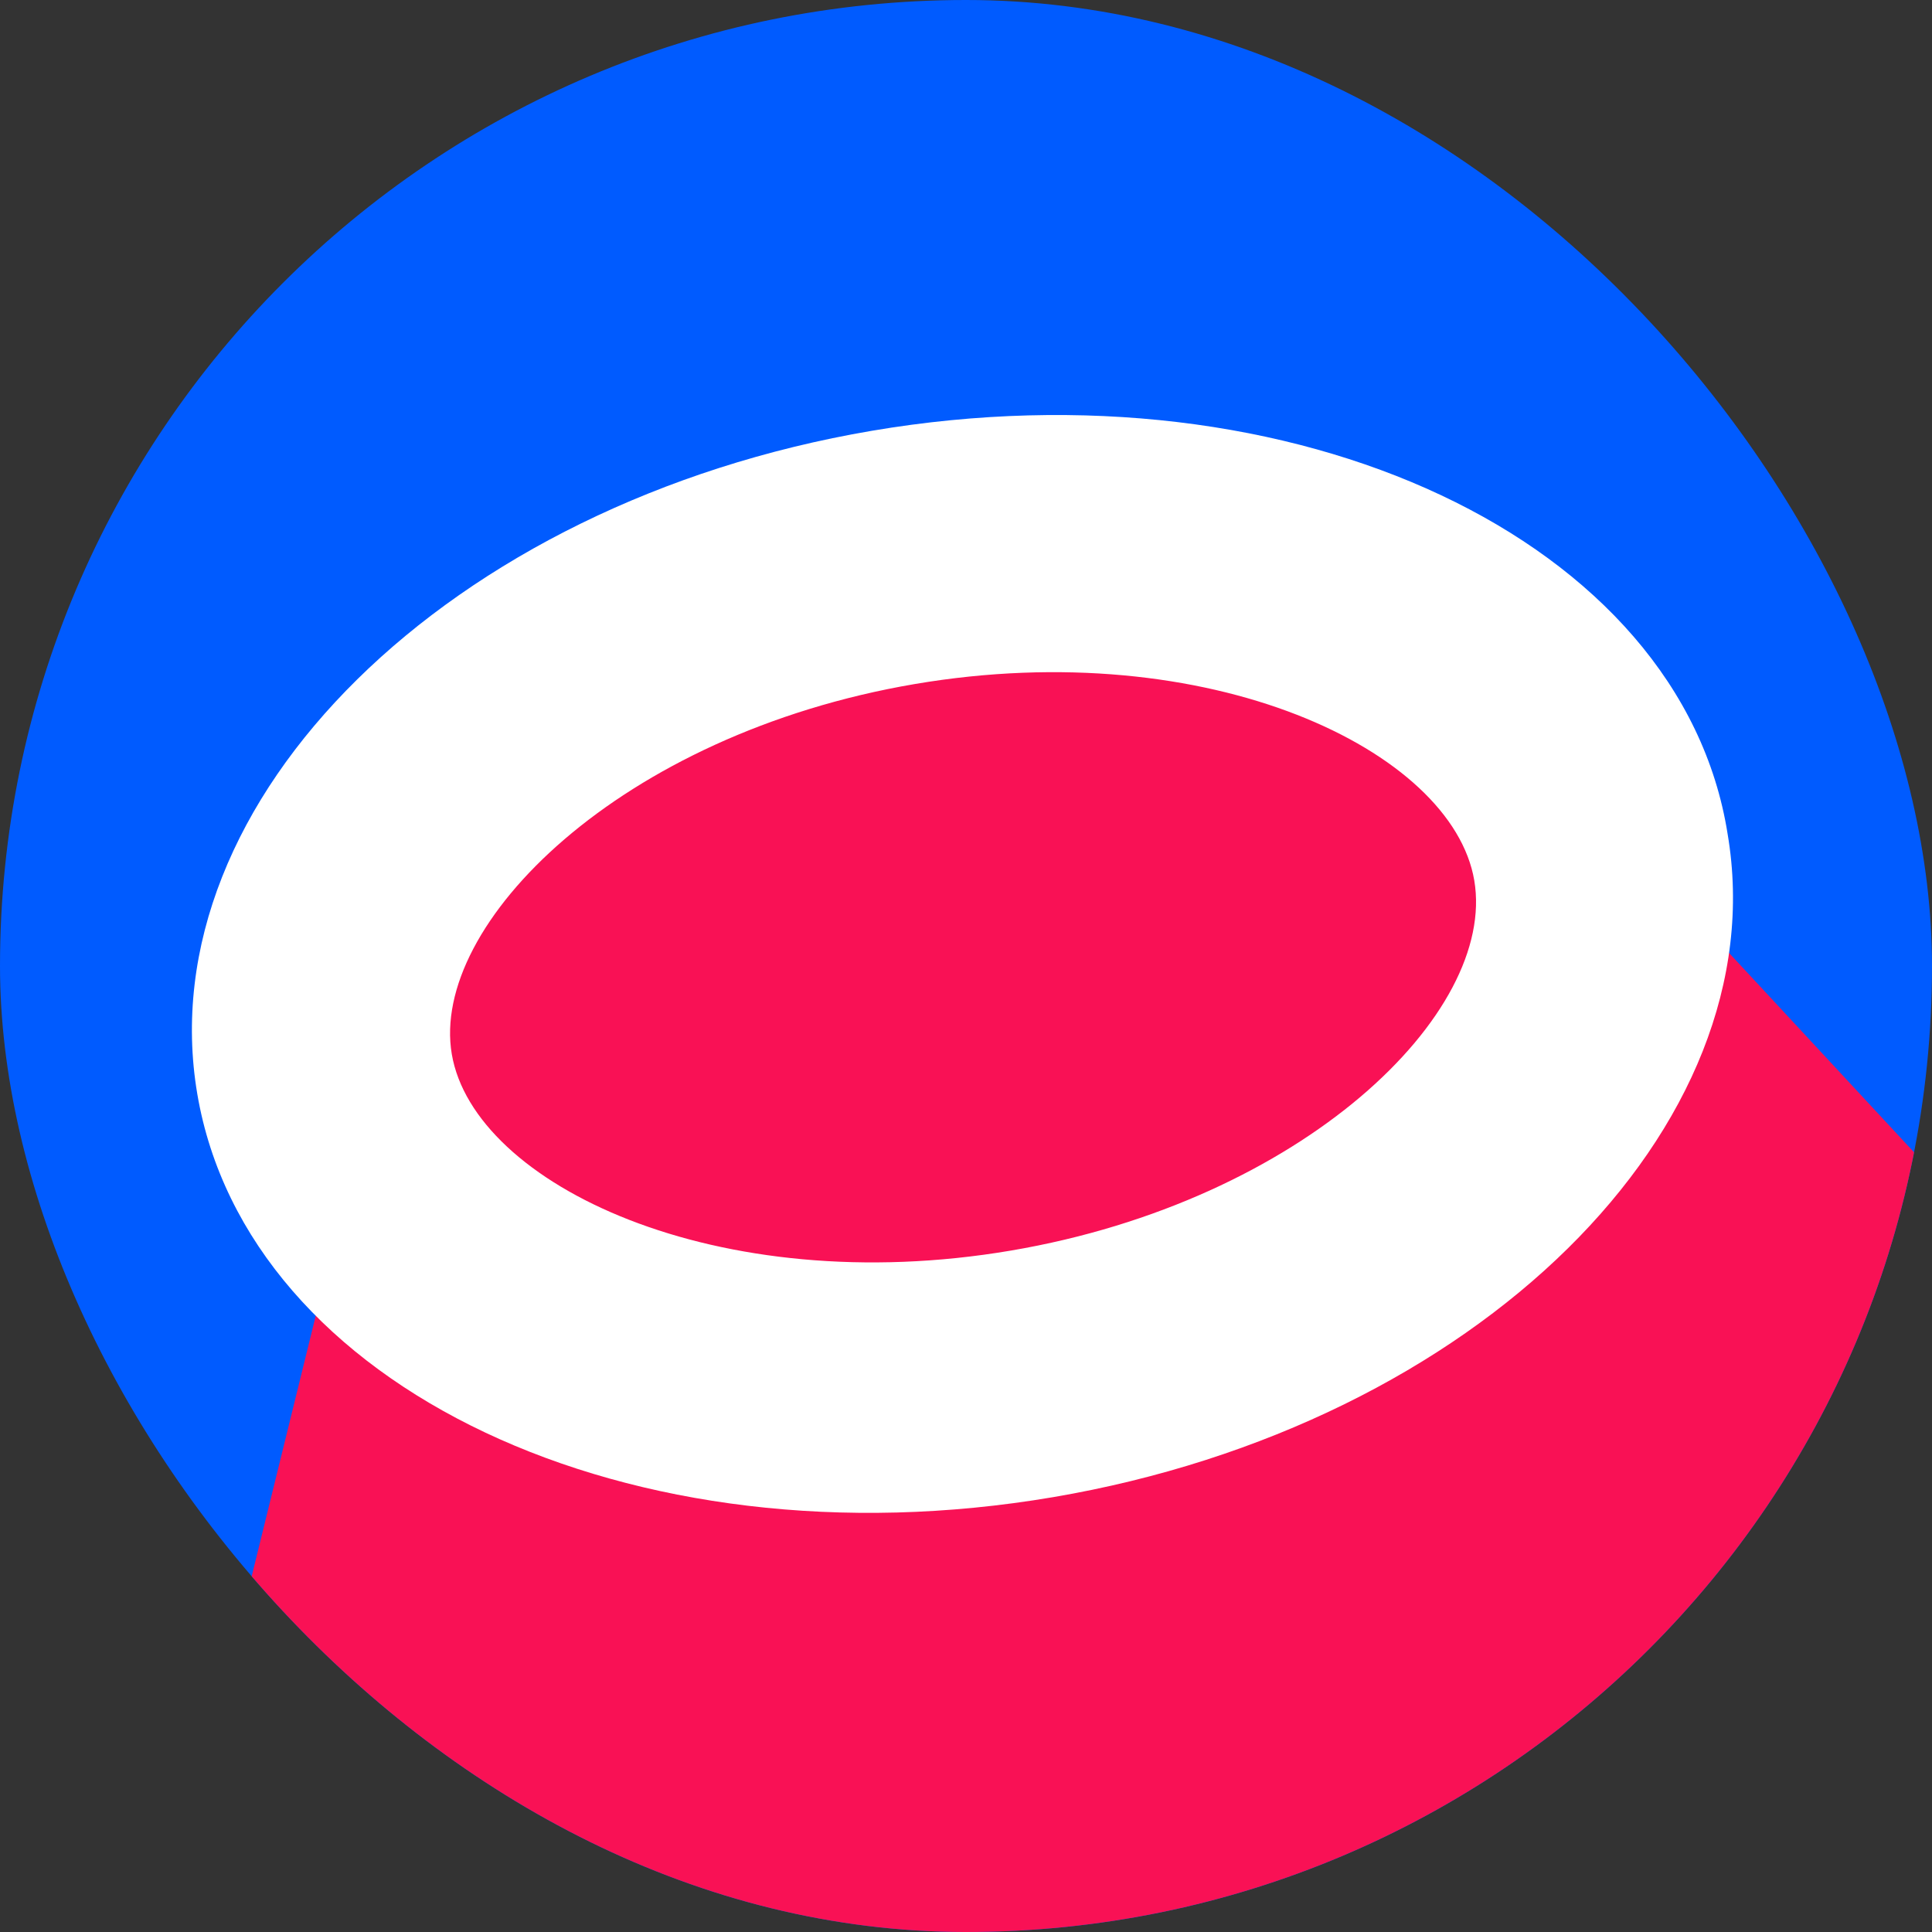
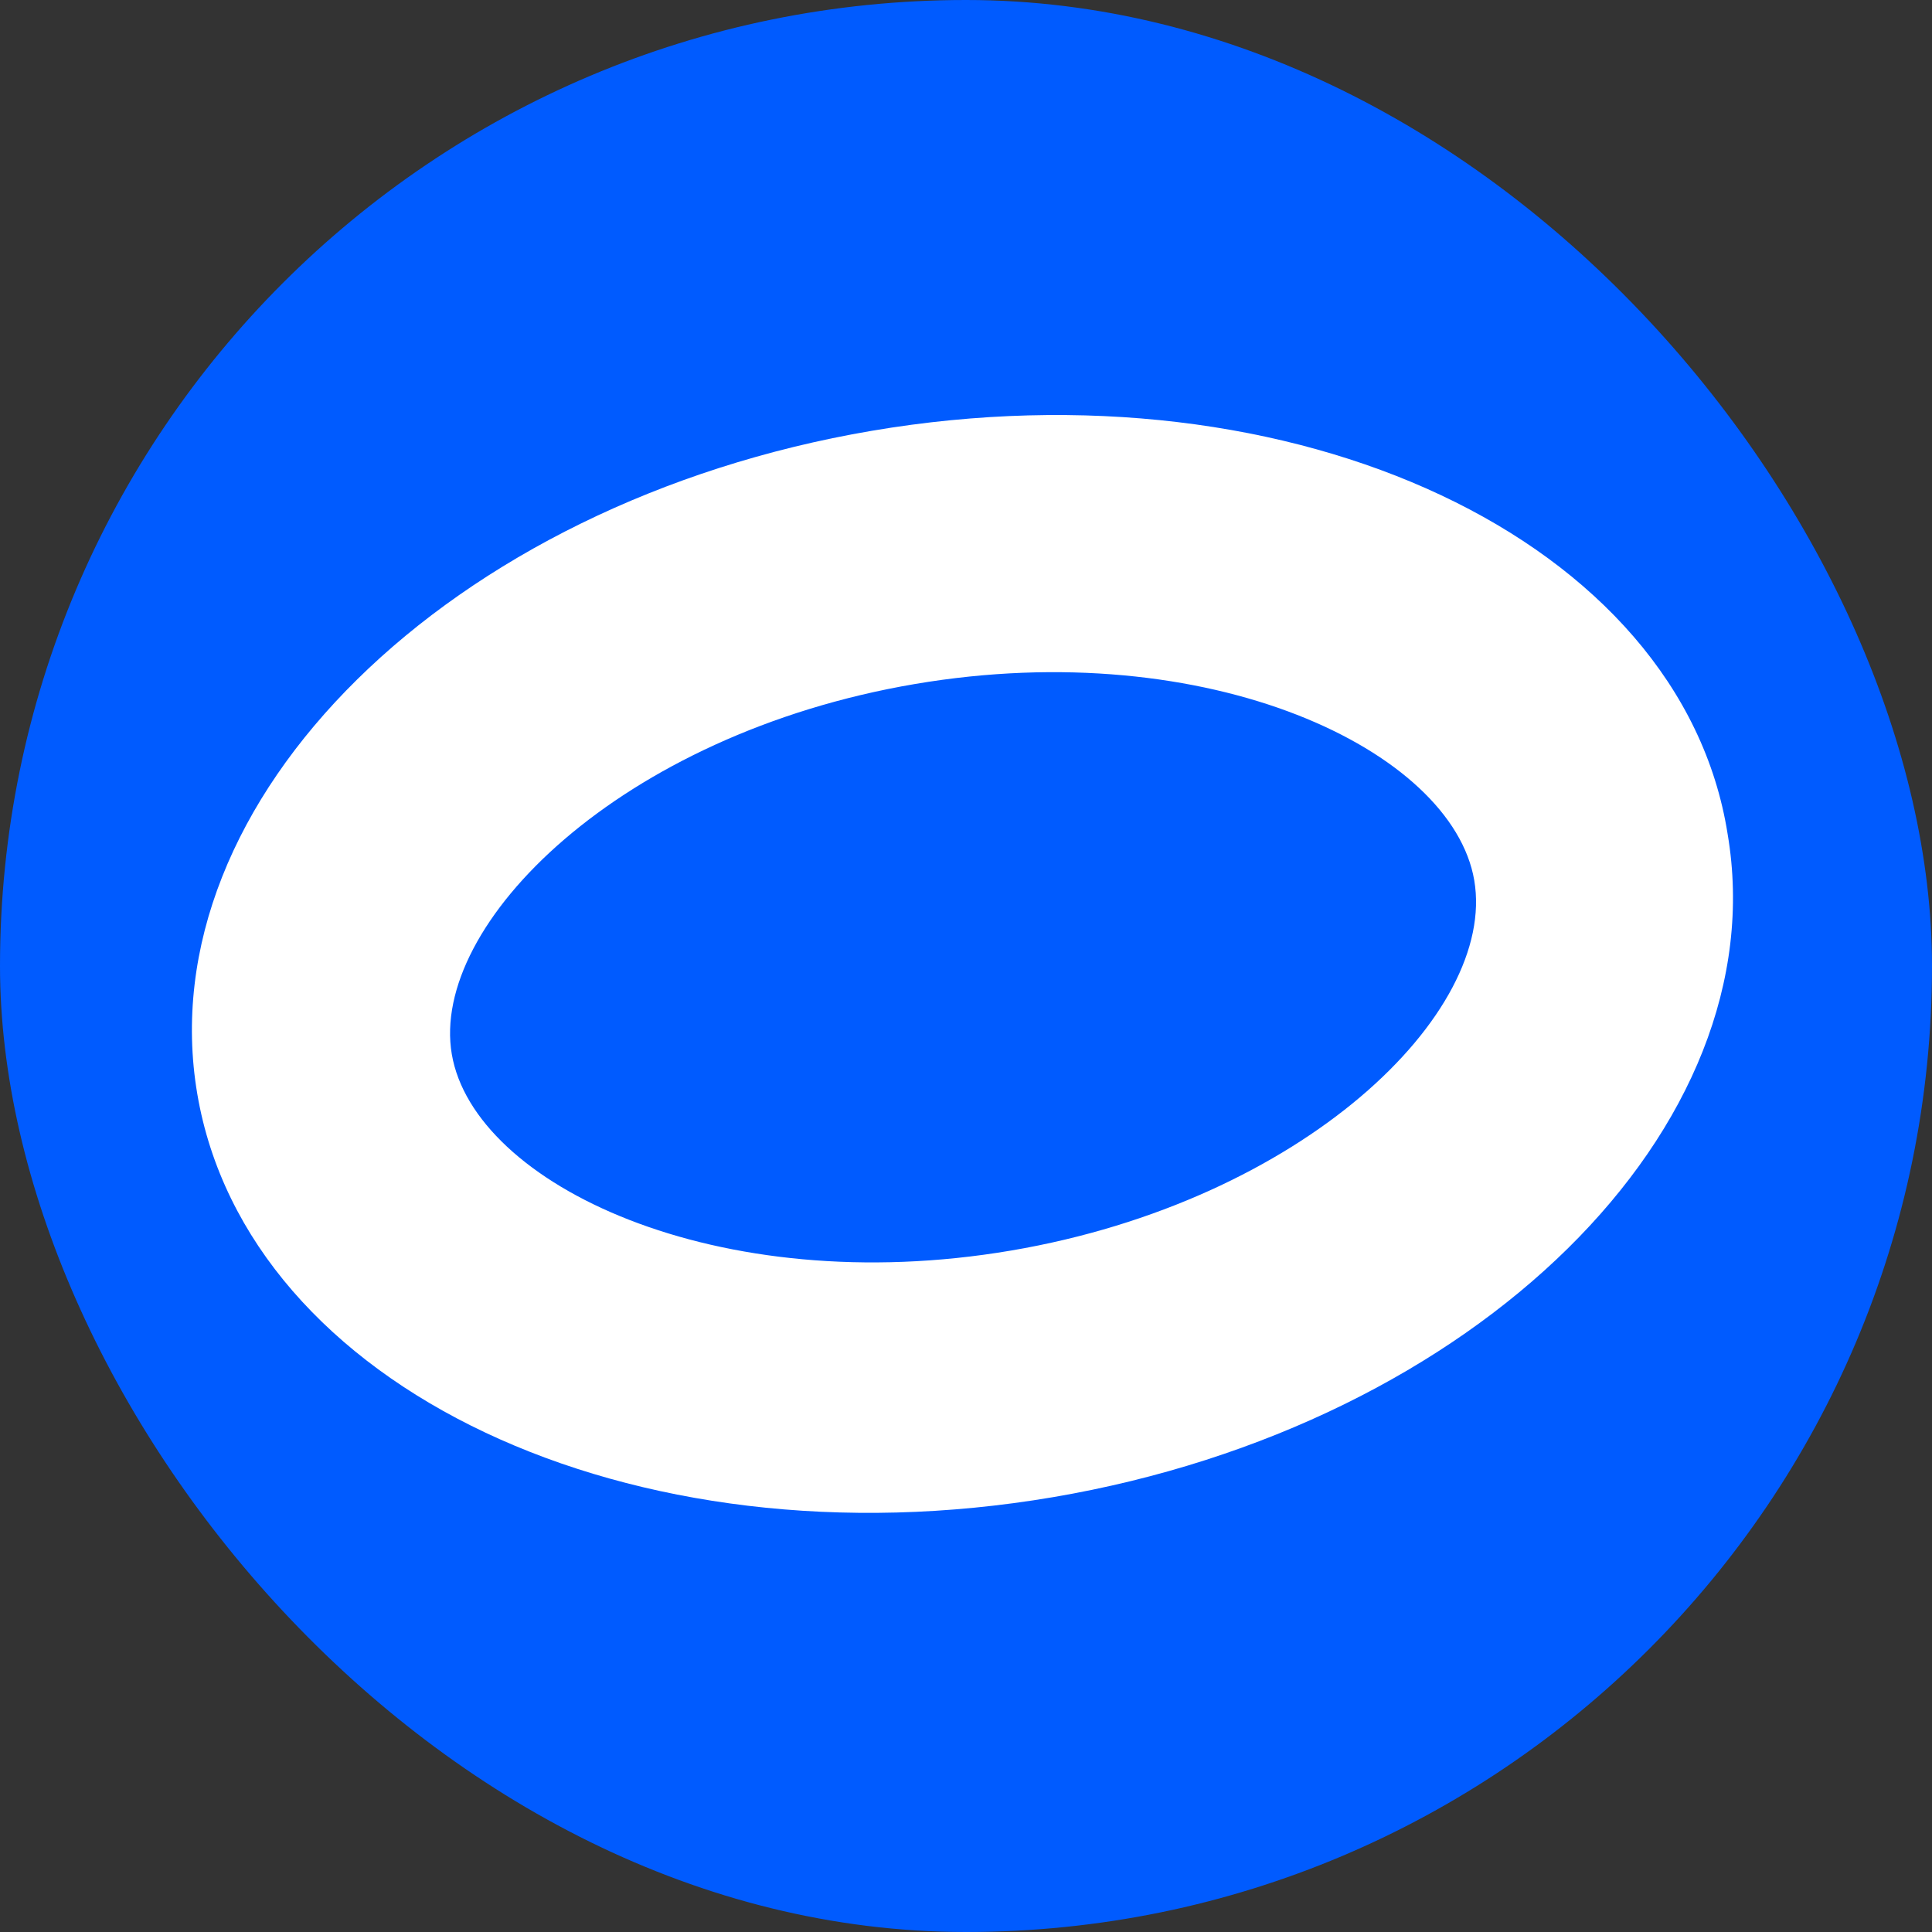
<svg xmlns="http://www.w3.org/2000/svg" width="40" height="40" viewBox="0 0 40 40" fill="none">
  <rect x="0" y="0" width="40" height="40" fill="#333333" stroke="none" />
  <g clip-path="url(#clip0_5_249)">
    <rect width="40" height="40" fill="#005BFF" />
-     <path fill-rule="evenodd" clip-rule="evenodd" d="M39.99 24.247V40H3.401L9.342 15.828L27.904 11.223L39.99 24.247Z" fill="#F91155" />
    <path d="M18.05 8.919C9.288 10.409 3.053 16.58 4.085 22.651C5.117 28.722 13.041 32.486 21.803 30.997C30.565 29.507 36.8 23.336 35.768 17.264C34.806 11.181 26.812 7.429 18.05 8.919ZM20.935 25.891C14.837 26.928 9.811 24.517 9.354 21.826C8.896 19.136 12.843 15.199 18.941 14.162C25.04 13.126 30.065 15.537 30.523 18.227C30.992 20.987 26.964 24.866 20.935 25.891Z" fill="white" />
  </g>
  <defs>
    <clipPath id="clip0_5_249">
      <rect width="40" height="40" rx="20" fill="white" />
    </clipPath>
  </defs>
</svg>